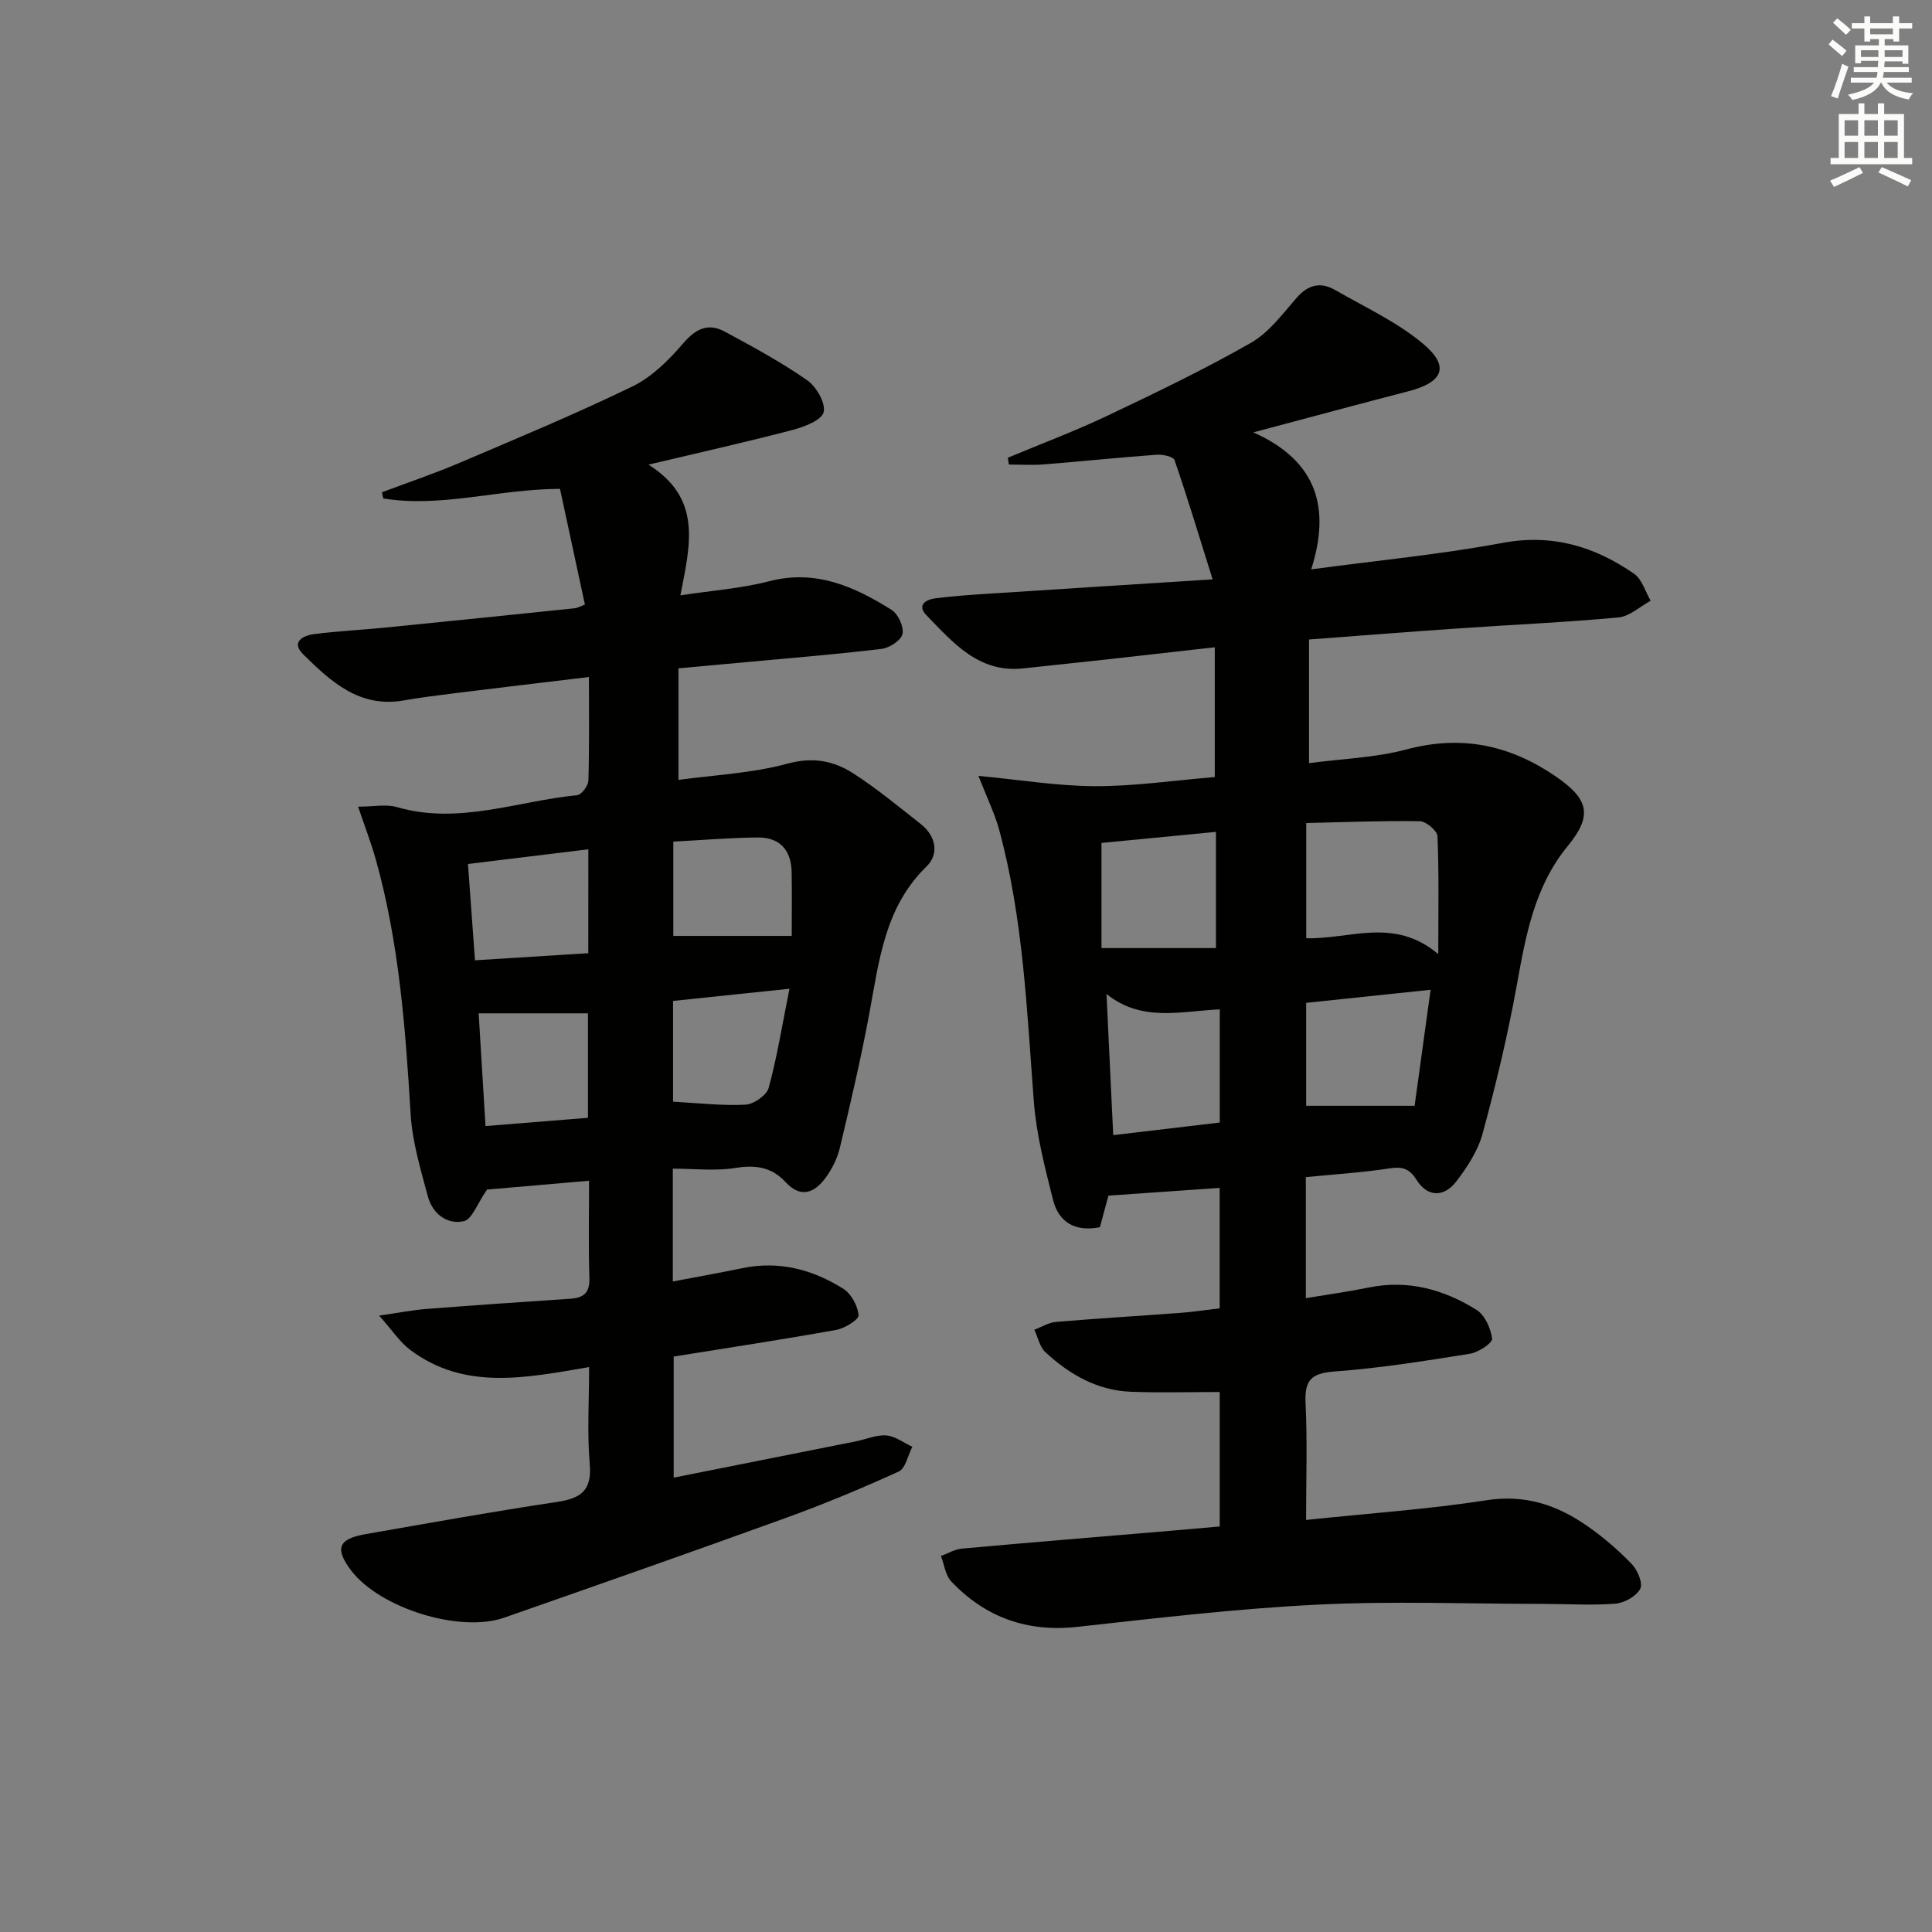
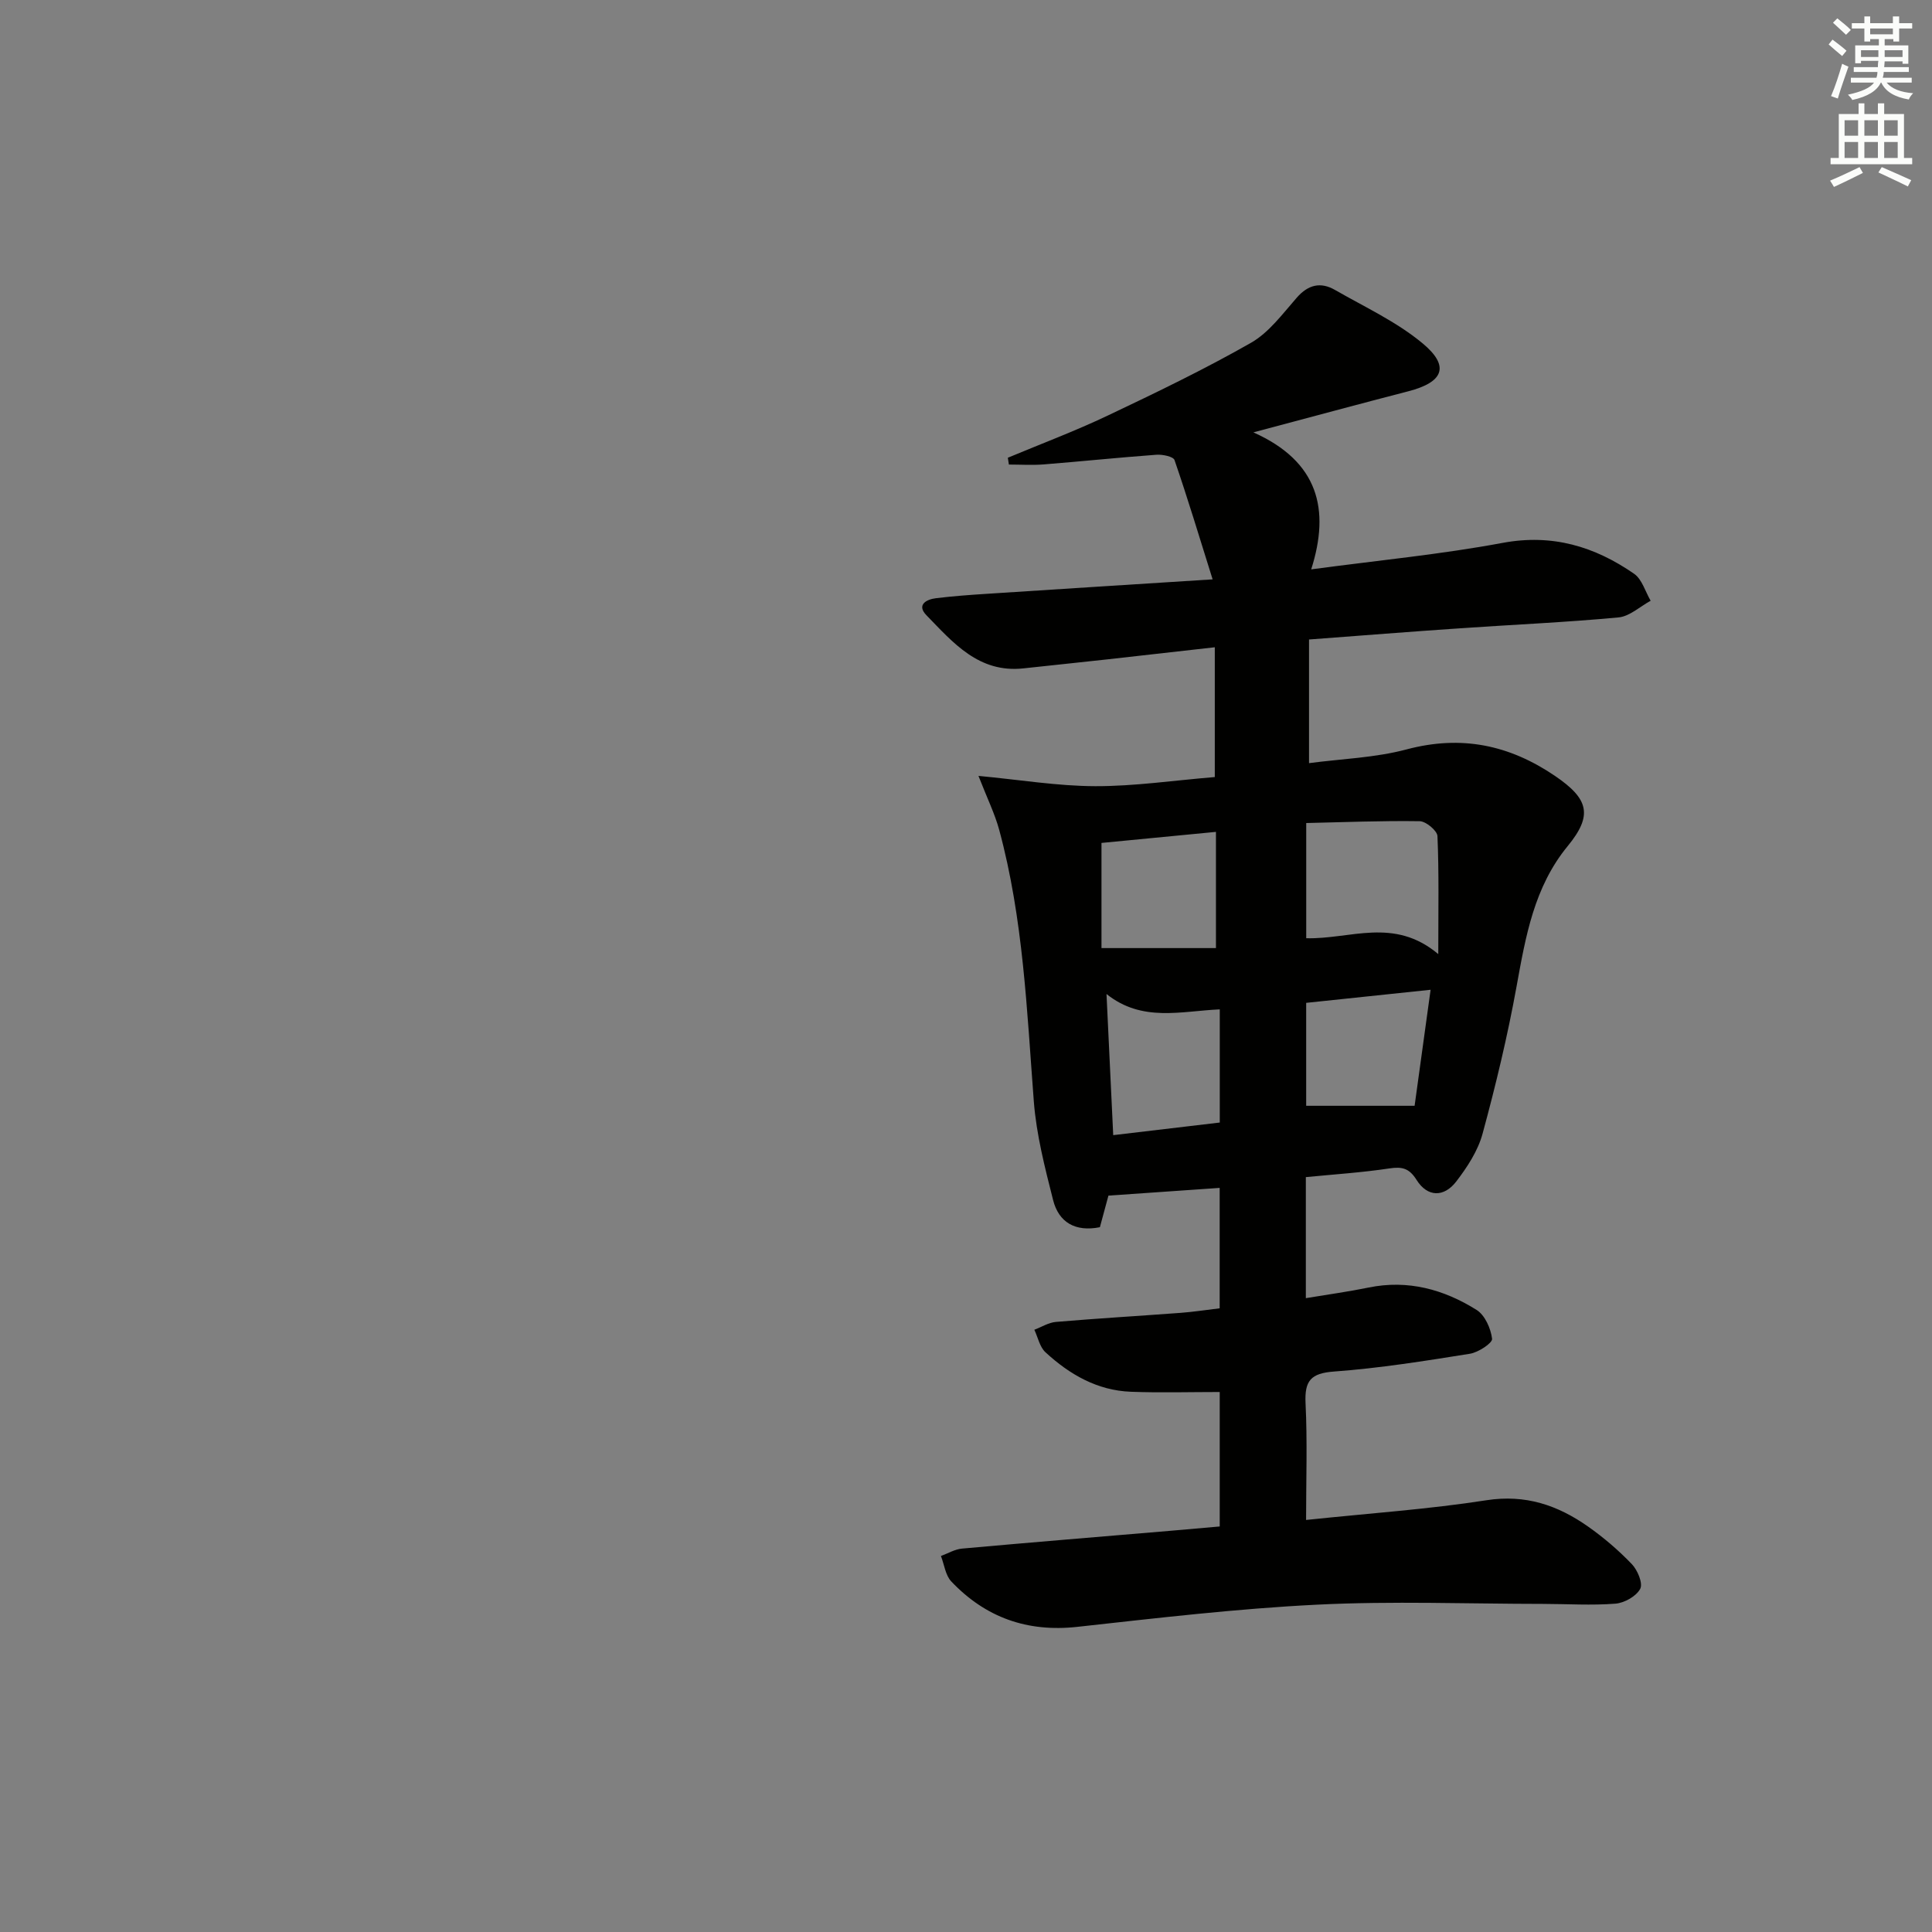
<svg xmlns="http://www.w3.org/2000/svg" enable-background="new 0 0 400 400" viewBox="0 0 400 400">
  <rect x="0" y="0" width="400" height="400" fill="#808080" stroke="none" />
  <path d="m252.52 270.87c0-8.8 0-16.89 0-24.93-7.66.53-15.03 1.04-23.03 1.6-.4 1.46-1.08 3.97-1.77 6.54-5.08 1.01-8.52-.99-9.69-5.63-1.7-6.72-3.46-13.54-3.99-20.42-1.44-18.88-2.18-37.82-7.17-56.23-.9-3.3-2.44-6.43-4.29-11.16 8.61.81 16.39 2.11 24.19 2.13 8.11.02 16.22-1.19 24.74-1.89 0-8.98 0-17.67 0-26.87-7.54.85-14.91 1.69-22.29 2.51-5.78.64-11.56 1.23-17.33 1.86-9.25 1.01-14.57-5.33-20.09-11.01-2.05-2.11-.08-3.27 2-3.52 3.46-.42 6.94-.68 10.41-.9 15.07-.99 30.14-1.93 46.85-3-2.78-8.87-5.18-16.84-7.89-24.7-.25-.73-2.48-1.19-3.74-1.1-7.78.57-15.55 1.38-23.33 2-2.39.19-4.81.03-7.22.03-.07-.47-.15-.94-.22-1.41 6.89-2.88 13.9-5.51 20.64-8.71 10.03-4.76 20.06-9.59 29.69-15.08 3.74-2.13 6.56-6.01 9.5-9.36 2.37-2.7 4.94-3.29 7.89-1.6 6.16 3.54 12.78 6.59 18.17 11.08 5.69 4.74 4.3 8.03-2.97 9.91-10.11 2.61-20.18 5.35-32.08 8.51 13.51 6.03 15.91 15.99 11.97 28.36 14.03-1.88 26.93-3.11 39.62-5.48 10.3-1.92 19.07.74 27.24 6.4 1.64 1.14 2.31 3.69 3.42 5.58-2.21 1.2-4.35 3.23-6.65 3.45-10.92 1.02-21.89 1.5-32.83 2.25-10.24.7-20.47 1.51-31.25 2.32v25.6c6.67-.89 13.65-1.1 20.22-2.85 11.3-3 21.22-.95 30.71 5.5 6.99 4.75 7.87 8.14 2.62 14.53-6.96 8.48-8.7 18.69-10.58 29.04-1.86 10.26-4.3 20.43-7.04 30.5-.96 3.55-3.18 6.94-5.46 9.91-2.52 3.27-5.93 3.28-8.21-.35-1.52-2.42-2.99-2.77-5.63-2.37-5.71.86-11.5 1.23-17.29 1.8v25.06c4.56-.76 8.81-1.34 13-2.2 8.15-1.67 15.58.39 22.36 4.64 1.72 1.08 2.94 3.84 3.2 5.97.11.87-2.84 2.82-4.59 3.1-9.33 1.49-18.7 2.99-28.11 3.68-4.84.35-6.14 1.9-5.92 6.56.39 7.92.11 15.87.11 24.17 13.3-1.4 25.4-2.22 37.34-4.08 8.09-1.26 14.76 1.03 21.03 5.44 3.25 2.28 6.32 4.92 9.07 7.78 1.19 1.24 2.34 3.99 1.74 5.12-.82 1.54-3.27 2.92-5.12 3.07-4.96.39-9.97.06-14.96.05-15.62-.01-31.27-.62-46.85.16-16.56.82-33.08 2.77-49.58 4.59-10.4 1.15-19.04-1.93-26.13-9.4-1.21-1.28-1.45-3.49-2.14-5.27 1.45-.53 2.88-1.4 4.37-1.53 14.39-1.3 28.8-2.47 43.2-3.69 3.3-.28 6.6-.58 10.15-.89 0-9.61 0-18.85 0-27.84-6.25 0-12.32.18-18.38-.05-6.97-.26-12.73-3.59-17.71-8.19-1.18-1.09-1.55-3.08-2.29-4.65 1.49-.56 2.94-1.49 4.46-1.62 8.61-.73 17.24-1.24 25.86-1.88 2.65-.2 5.27-.61 8.05-.94zm45.26-73.33c0-9.28.16-16.87-.17-24.43-.05-1.13-2.38-3.07-3.68-3.09-7.86-.12-15.73.21-23.49.38v23.85c9.11.25 18.14-4.46 27.34 3.29zm-67.3 37.48c7.61-.9 14.8-1.75 22.06-2.61 0-7.98 0-15.4 0-23.43-8.02.35-16.07 2.72-23.45-3.18.49 10.14.92 19.25 1.39 29.22zm21.27-62.79c-8.33.8-16.04 1.55-23.7 2.29v21.77h23.7c0-8.4 0-16 0-24.06zm41.13 56.71c1.04-7.55 2.15-15.65 3.31-24.02-9.17.97-17.38 1.83-25.76 2.71v21.31z" fill="#010100" />
-   <path d="m100.84 246.29c-2.03 2.91-3.11 6.17-4.81 6.54-3.54.78-6.51-1.61-7.46-5.17-1.49-5.58-3.2-11.25-3.55-16.95-1.07-17.77-2.38-35.47-7.2-52.71-.96-3.44-2.26-6.79-3.68-10.99 3.25 0 5.81-.55 8.03.09 12.78 3.72 24.93-1.25 37.33-2.47.9-.09 2.29-1.95 2.32-3.03.21-6.96.11-13.93.11-21.43-9.51 1.14-18.52 2.2-27.51 3.32-3.63.45-7.26.9-10.85 1.53-9.14 1.6-15.09-3.92-20.8-9.55-2.61-2.57.01-3.89 2.24-4.18 4.94-.64 9.93-.87 14.89-1.37 13.06-1.3 26.11-2.64 39.16-3.99.46-.05.9-.32 2.04-.76-1.72-7.98-3.44-15.97-5.16-23.96-12.81.05-24.62 3.97-36.6 1.98-.09-.42-.17-.85-.26-1.27 5.33-2.01 10.75-3.83 15.98-6.06 12.05-5.13 24.16-10.17 35.93-15.88 4.01-1.95 7.5-5.46 10.47-8.91 2.61-3.04 5.17-4.26 8.58-2.42 5.81 3.13 11.65 6.3 17.06 10.06 1.9 1.32 3.87 4.71 3.43 6.61-.39 1.66-3.97 3.05-6.38 3.68-9.44 2.48-18.98 4.61-29.89 7.2 11.23 7.07 8.61 16.66 6.61 27.06 6.52-1 12.59-1.42 18.38-2.92 9.66-2.51 17.65 1.11 25.36 5.94 1.35.85 2.56 3.5 2.24 4.98-.28 1.31-2.68 2.88-4.3 3.08-9.23 1.12-18.5 1.86-27.76 2.72-4.62.43-9.25.85-14.32 1.31v23.1c7.38-1.02 15.19-1.36 22.55-3.36 5.3-1.44 9.6-.6 13.68 2.03 4.88 3.15 9.39 6.89 13.96 10.49 3.14 2.48 3.81 6.19 1.17 8.76-8.7 8.47-9.82 19.57-11.86 30.52-1.73 9.29-3.89 18.51-6.08 27.71-.52 2.2-1.62 4.4-2.96 6.23-2.27 3.1-5.13 4.31-8.27.91-2.88-3.13-6.21-3.62-10.38-2.95-4.16.67-8.51.15-12.98.15v23.36c5.01-.96 9.71-1.79 14.39-2.76 7.6-1.58 14.57.27 20.91 4.27 1.64 1.03 2.99 3.53 3.16 5.47.08.9-2.85 2.72-4.62 3.04-11.08 1.99-22.21 3.68-33.66 5.52v25.07c12.72-2.53 25.22-5.01 37.71-7.51 2.12-.42 4.26-1.39 6.32-1.23 1.84.15 3.59 1.52 5.38 2.35-.92 1.76-1.4 4.48-2.83 5.13-7.69 3.51-15.52 6.76-23.47 9.64-19.35 7.01-38.77 13.81-58.2 20.61-9.21 3.22-25.78-1.98-31.7-9.78-3.4-4.49-2.68-6.52 2.93-7.5 13.25-2.32 26.49-4.7 39.78-6.69 4.92-.74 7.17-2.4 6.7-7.84-.56-6.43-.13-12.95-.13-20.07-12.94 2.18-25.72 4.97-37.08-3.59-2.11-1.59-3.62-3.96-6.39-7.07 4.29-.62 6.99-1.16 9.71-1.37 9.95-.77 19.9-1.46 29.86-2.12 2.82-.18 4.06-1.26 3.96-4.34-.22-6.62-.07-13.26-.07-20.09-7.7.66-14.91 1.29-21.12 1.83zm20.97-70.45c-8.5 1.04-16.49 2.01-24.92 3.04.51 6.98.97 13.35 1.45 19.94 8.15-.51 15.72-.98 23.46-1.47.01-7.16.01-13.94.01-21.51zm-22.71 33.96c.45 7.4.92 15.06 1.42 23.34 7.38-.6 14.23-1.15 21.21-1.71 0-7.6 0-14.65 0-21.63-7.47 0-14.67 0-22.63 0zm40.3-35.55v19.52h24.52c0-4.02.06-8.61-.02-13.19-.07-4.54-2.43-7.23-7.01-7.19-5.73.05-11.46.54-17.49.86zm-.05 32.98v20.86c5.2.28 10.11.87 14.99.62 1.72-.09 4.39-1.95 4.81-3.49 1.76-6.47 2.82-13.13 4.3-20.51-8.49.88-16.02 1.67-24.1 2.52z" fill="#010100" />
  <g fill="#fbfcfa">
    <path d="m378.6 9.2.8-1c.9.7 1.9 1.4 2.9 2.3l-.9 1.1c-1.1-.9-2-1.7-2.8-2.4zm.5 10.7c.9-2.1 1.6-4.3 2.3-6.7.4.2.8.4 1.3.6-.7 2.1-1.5 4.2-2.2 6.6zm.4-15.2.9-.9c1 .8 2 1.6 2.8 2.4l-1 1c-1-.9-1.9-1.8-2.7-2.5zm12.5-1.3h1.2v1.4h2.7v1.1h-2.7v2.7h-1.2v-.5h-1.8v1.3h4.9v3.8h-1.2v-.5h-3.7c0 .4-.1.9-.1 1.2h5.1v1h-5.2c0 .5-.1.9-.2 1.2h6v1h-5.2c1.1 1.3 2.9 2 5.5 2.2-.4.4-.7.8-.9 1.3-2.9-.5-4.8-1.6-5.7-3.5h-.1c-.8 1.7-2.7 2.9-5.9 3.6-.2-.4-.6-.8-.9-1.1 2.8-.6 4.6-1.4 5.4-2.5h-4.8v-1h5.3c.1-.3.2-.7.2-1.2h-4.9v-1h5c0-.4 0-.8.1-1.3h-3.6v.5h-1.2v-3.7h4.9v-1.3h-1.8v.5h-1.2v-2.7h-2.6v-1.1h2.6v-1.4h1.2v1.4h4.7v-1.4zm-6.7 8.4h3.6c0-.4 0-.9 0-1.4h-3.6zm1.9-4.7h4.7v-1.2h-4.7zm6.7 3.3h-3.7v1.4h3.7z" />
    <path d="m384.7 21.4h1.3v2.2h2.8v-2.2h1.3v2.2h4.1v9.1h1.7v1.3h-16.9v-1.3h1.7v-9.1h4.1v-2.2zm.3 13.2.7 1.2c-1.8.9-3.8 1.9-6 2.9-.2-.4-.5-.8-.8-1.3 2.4-1 4.4-2 6.1-2.8zm-3.1-6.5h2.8v-3.2h-2.8zm0 4.6h2.8v-3.3h-2.8zm4.1-4.6h2.8v-3.2h-2.8zm0 4.6h2.8v-3.3h-2.8v3.2zm3.6 1.9c2.1.9 4.1 1.8 6.1 2.7l-.7 1.3c-2.2-1.1-4.2-2-6.1-2.9zm3.3-9.7h-2.8v3.2h2.8zm-2.8 7.8h2.8v-3.3h-2.8z" />
  </g>
</svg>